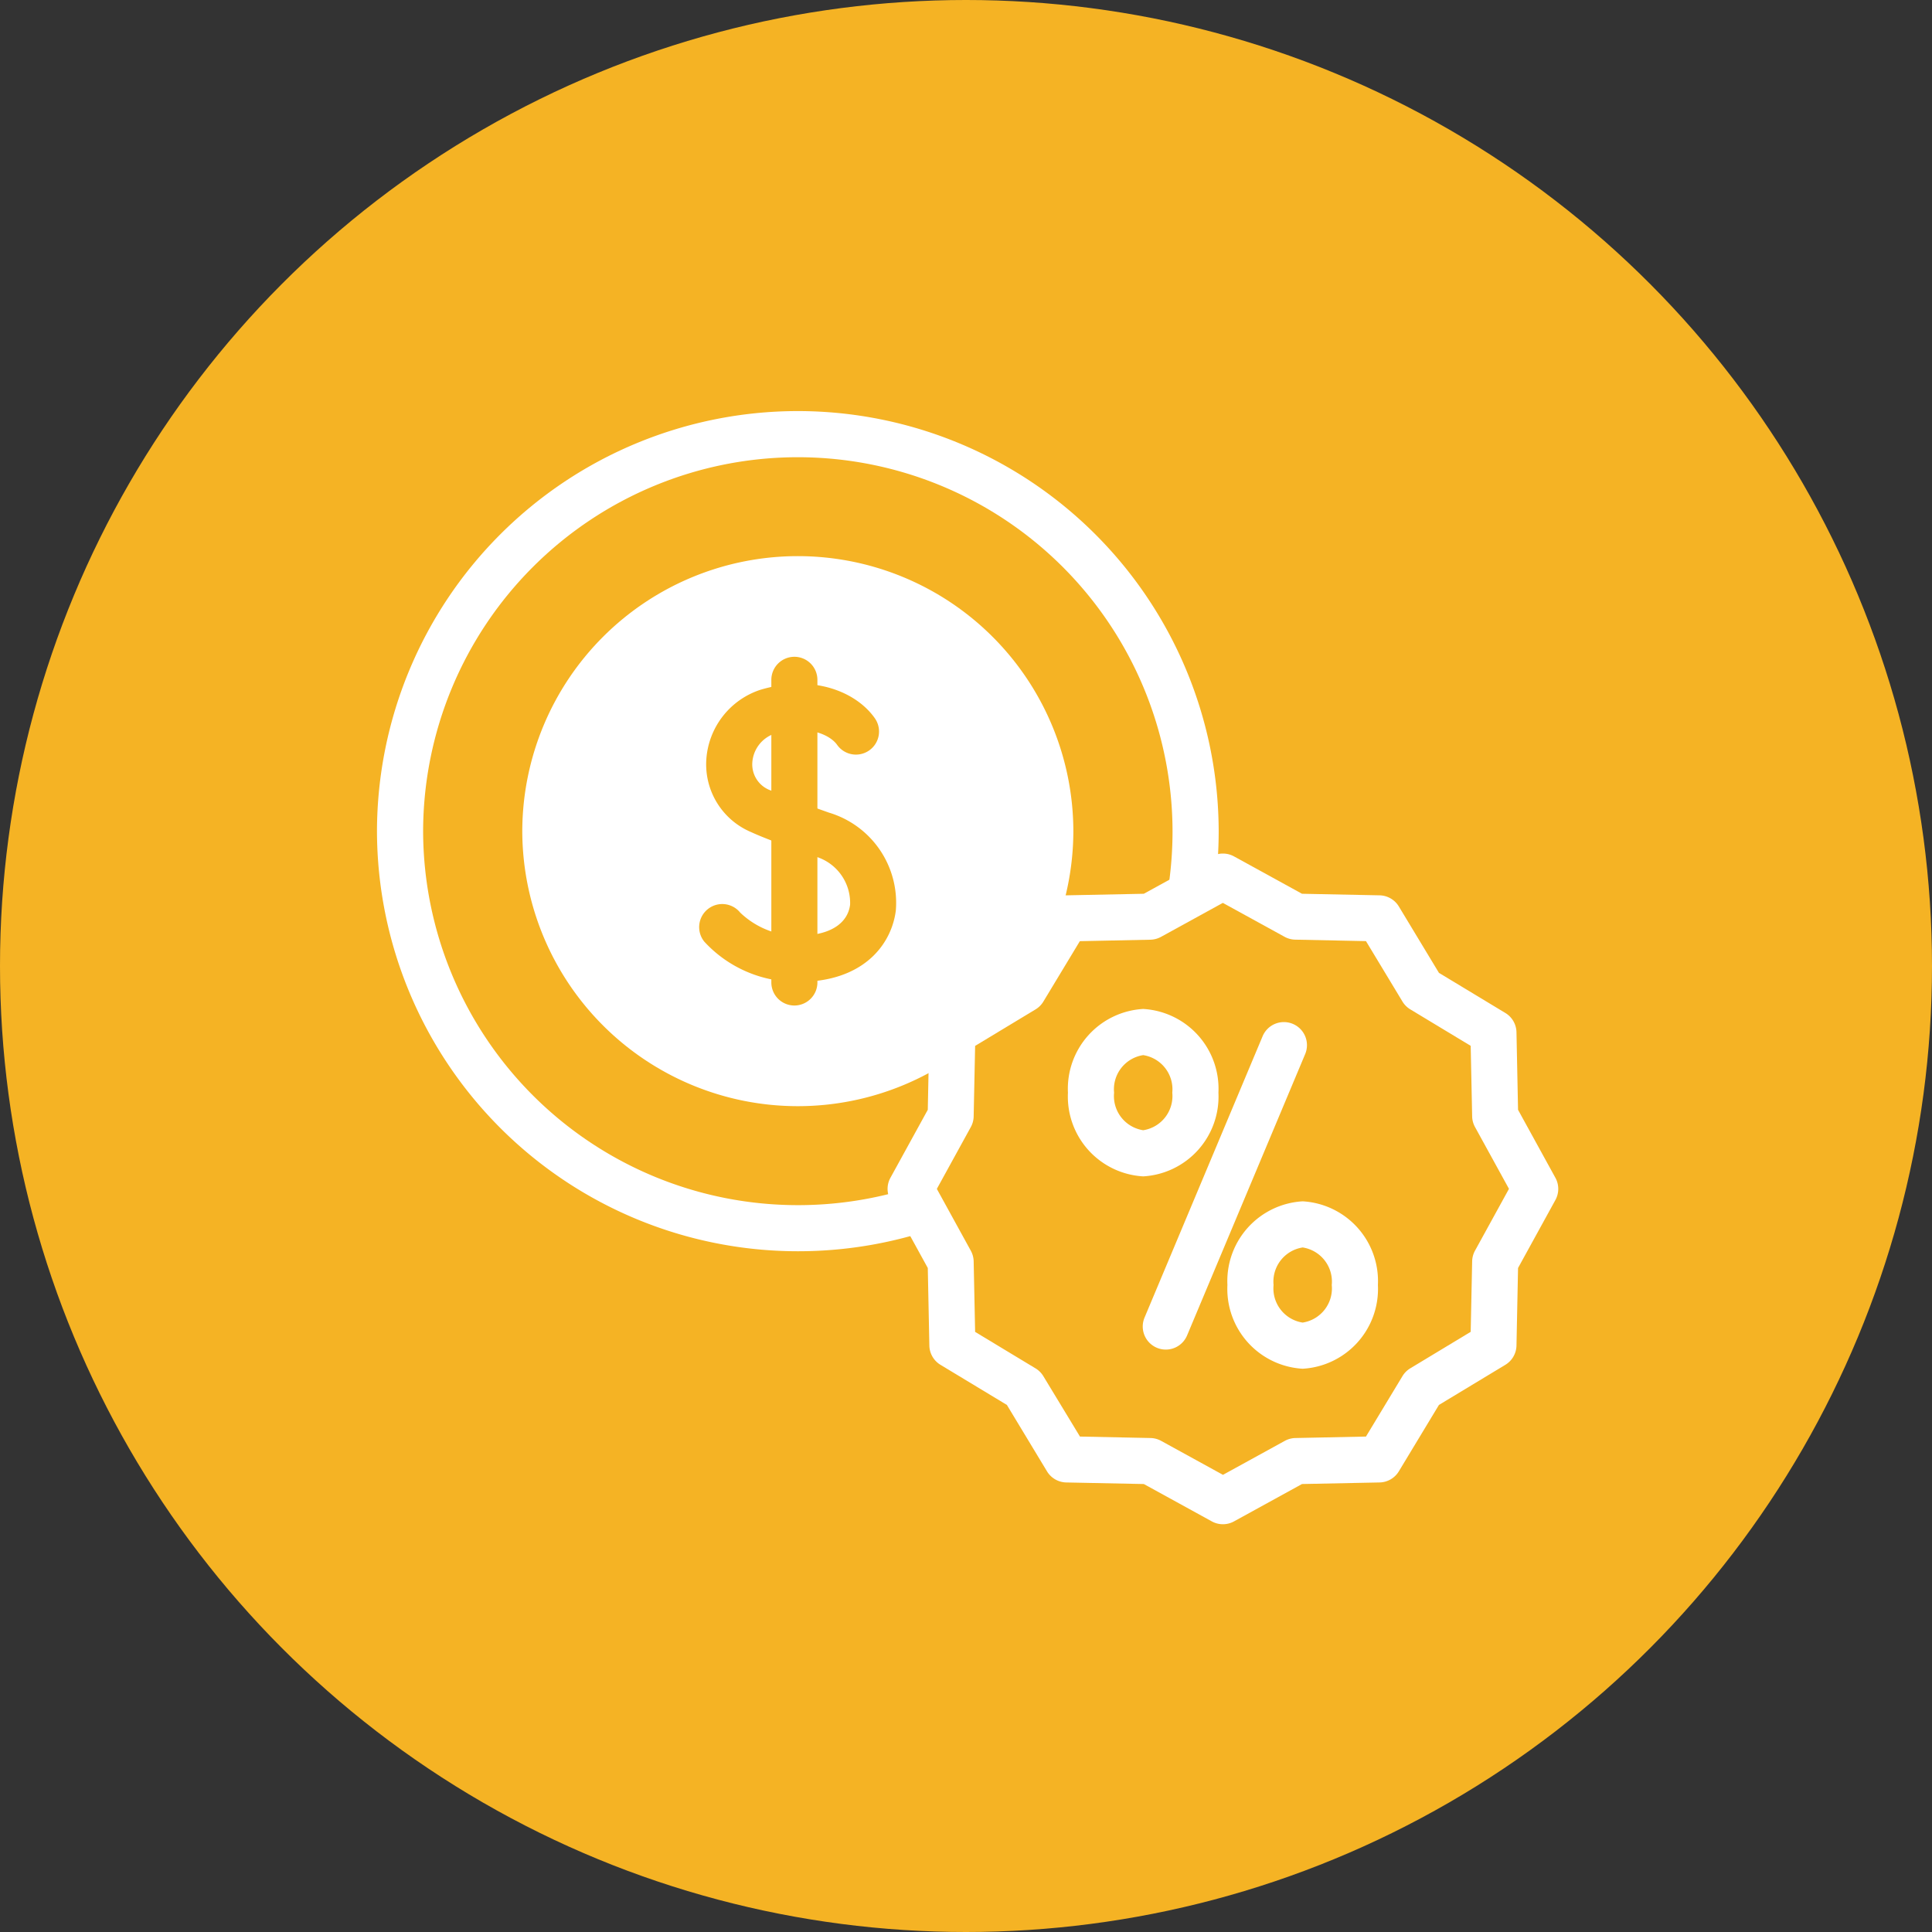
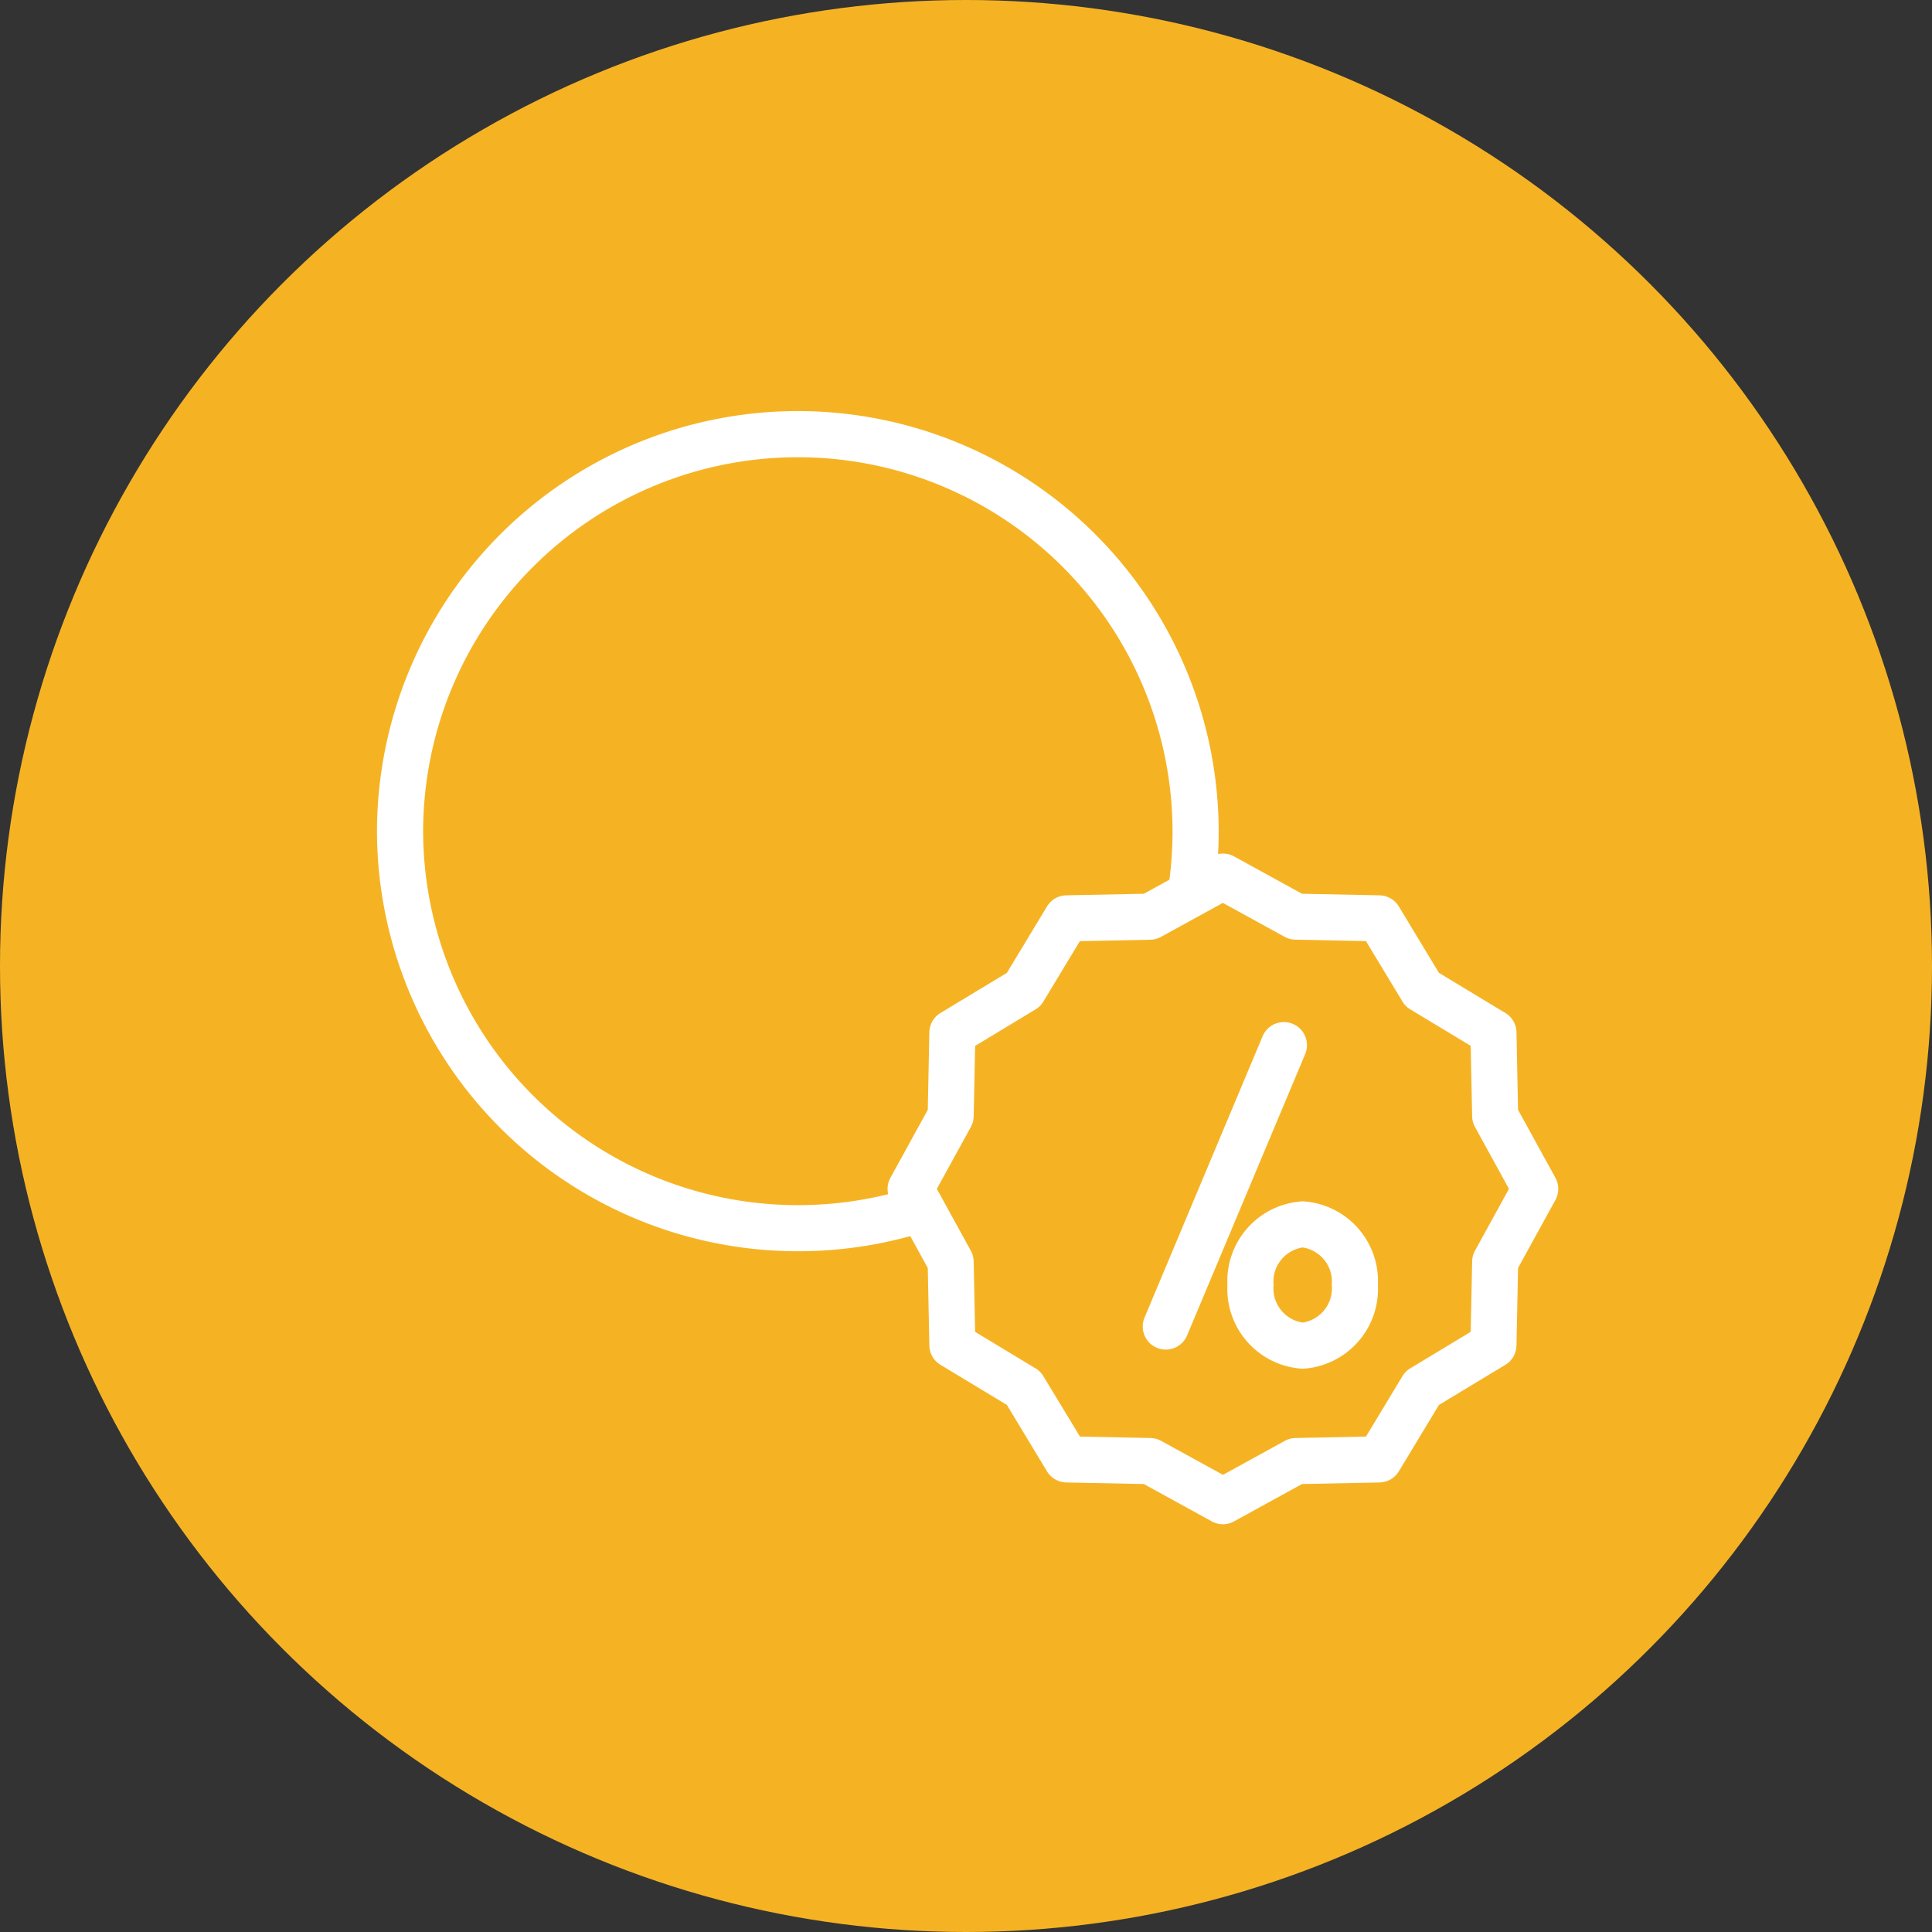
<svg xmlns="http://www.w3.org/2000/svg" width="123" height="123" viewBox="0 0 123 123">
  <rect x="0" y="0" width="123" height="123" fill="#333333" stroke="none" />
  <defs>
    <clipPath id="clip-path">
      <path id="path2928" d="M0-682.665H75.209v75.209H0Z" transform="translate(0 682.665)" fill="#fff" />
    </clipPath>
  </defs>
  <g id="Group_4867" data-name="Group 4867" transform="translate(-919 -1717)">
    <circle id="Ellipse_302" data-name="Ellipse 302" cx="61.5" cy="61.5" r="61.5" transform="translate(919 1717)" fill="#f5b324" />
    <g id="g2922" transform="translate(943 2423.665)">
      <g id="g2924" transform="translate(0 -682.665)">
        <g id="g2926" clip-path="url(#clip-path)">
          <g id="g2932" transform="translate(0 2.169)">
            <path id="path2934" d="M-281.587-409.357A26.8,26.8,0,0,1-308.381-436.1a26.8,26.8,0,0,1,26.793-26.746A26.8,26.8,0,0,1-254.794-436.1a27.03,27.03,0,0,1-.253,3.687,1.469,1.469,0,0,1-1.656,1.254,1.469,1.469,0,0,1-1.254-1.656,24.084,24.084,0,0,0,.225-3.285,23.859,23.859,0,0,0-23.856-23.808A23.859,23.859,0,0,0-305.443-436.1a23.859,23.859,0,0,0,23.856,23.808,23.931,23.931,0,0,0,6.766-.971,1.469,1.469,0,0,1,1.824.994,1.469,1.469,0,0,1-.994,1.824A26.868,26.868,0,0,1-281.587-409.357Z" transform="translate(308.381 462.848)" fill="#fff" />
          </g>
          <g id="g2936" transform="translate(9.251 11.406)">
-             <path id="path2938" d="M-141.686-282.837a17.545,17.545,0,0,1-17.542-17.509,17.545,17.545,0,0,1,17.542-17.509,17.545,17.545,0,0,1,17.542,17.509,17.545,17.545,0,0,1-17.542,17.509" transform="translate(159.228 317.855)" fill="#fff" />
-           </g>
+             </g>
          <g id="Group_4848" data-name="Group 4848" transform="translate(20.512 17.814)">
            <g id="g2940" transform="translate(0 1.715)">
              <path id="path2942" d="M-84.194-8.6a7.91,7.91,0,0,1-6.123-2.552,1.469,1.469,0,0,1,.221-2.066A1.469,1.469,0,0,1-88.031-13a5.322,5.322,0,0,0,4.349,1.438c1.544-.135,2.509-.841,2.648-1.938a3.076,3.076,0,0,0-2.322-3.1c-1.844-.651-3.327-1.219-3.968-1.52a4.679,4.679,0,0,1-2.861-4.66,5.02,5.02,0,0,1,3.426-4.4c3.44-1.034,6.147.162,7.3,1.807a1.469,1.469,0,0,1-.357,2.047,1.469,1.469,0,0,1-2.047-.357c-.444-.631-1.89-1.334-4.054-.683a2.086,2.086,0,0,0-1.342,1.808,1.759,1.759,0,0,0,1.183,1.785c.41.193,1.623.678,3.694,1.408a5.991,5.991,0,0,1,4.259,6.238c-.25,1.971-1.775,4.188-5.307,4.5C-83.67-8.615-83.927-8.6-84.194-8.6Z" transform="translate(90.643 27.571)" fill="#f5b324" />
            </g>
            <g id="g2944" transform="translate(4.595 0)">
-               <path id="path2946" d="M-11.864,8.869A1.469,1.469,0,0,1-13.333,7.4V-11.864a1.469,1.469,0,0,1,1.469-1.469A1.469,1.469,0,0,1-10.4-11.864V7.4A1.469,1.469,0,0,1-11.864,8.869Z" transform="translate(13.333 13.333)" fill="#f5b324" />
+               <path id="path2946" d="M-11.864,8.869A1.469,1.469,0,0,1-13.333,7.4V-11.864A1.469,1.469,0,0,1-10.4-11.864V7.4A1.469,1.469,0,0,1-11.864,8.869Z" transform="translate(13.333 13.333)" fill="#f5b324" />
            </g>
          </g>
          <g id="g2948" transform="translate(32.505 30.336)">
            <path id="path2950" d="M-352.933-151.105a1.468,1.468,0,0,1-.707-.182l-4.328-2.378-4.938-.1a1.469,1.469,0,0,1-1.227-.709l-2.553-4.227-4.227-2.553a1.469,1.469,0,0,1-.709-1.227l-.1-4.938-2.378-4.328a1.469,1.469,0,0,1,0-1.415l2.378-4.328.1-4.938a1.469,1.469,0,0,1,.709-1.227l4.227-2.553,2.553-4.227a1.469,1.469,0,0,1,1.227-.709l4.938-.1,4.328-2.378a1.469,1.469,0,0,1,1.415,0l4.328,2.378,4.938.1a1.469,1.469,0,0,1,1.227.709l2.553,4.227,4.227,2.553a1.469,1.469,0,0,1,.709,1.227l.1,4.938,2.378,4.328a1.469,1.469,0,0,1,0,1.415l-2.378,4.328-.1,4.938a1.469,1.469,0,0,1-.709,1.227l-4.227,2.553-2.553,4.227a1.469,1.469,0,0,1-1.227.709l-4.938.1-4.328,2.378A1.468,1.468,0,0,1-352.933-151.105Zm-9.1-5.582,4.49.093a1.469,1.469,0,0,1,.677.181l3.937,2.163,3.937-2.163a1.469,1.469,0,0,1,.677-.181l4.49-.093,2.322-3.845a1.469,1.469,0,0,1,.5-.5l3.845-2.322.093-4.49a1.469,1.469,0,0,1,.181-.677l2.163-3.937-2.163-3.937a1.469,1.469,0,0,1-.181-.677l-.093-4.49-3.845-2.322a1.469,1.469,0,0,1-.5-.5l-2.322-3.845-4.49-.093A1.468,1.468,0,0,1-349-188.5l-3.937-2.163-3.937,2.163a1.469,1.469,0,0,1-.677.181l-4.49.093-2.322,3.845a1.469,1.469,0,0,1-.5.5l-3.845,2.322-.093,4.49a1.469,1.469,0,0,1-.181.677l-2.163,3.937,2.163,3.937a1.469,1.469,0,0,1,.181.677l.093,4.49,3.845,2.322a1.469,1.469,0,0,1,.5.5Z" transform="translate(374.284 193.809)" fill="#fff" />
          </g>
          <g id="g2952" transform="translate(48.751 41.07)">
            <path id="path2954" d="M-80.1,7.514a1.464,1.464,0,0,1-.568-.115,1.469,1.469,0,0,1-.786-1.923l7.517-17.912a1.469,1.469,0,0,1,1.923-.786,1.469,1.469,0,0,1,.786,1.923L-78.746,6.613A1.469,1.469,0,0,1-80.1,7.514Z" transform="translate(81.57 13.337)" fill="#fff" />
          </g>
          <g id="g2956" transform="translate(43.99 40.236)">
-             <path id="path2958" d="M-68.841-37.711a5.087,5.087,0,0,1-4.791-5.329,5.087,5.087,0,0,1,4.791-5.329,5.087,5.087,0,0,1,4.79,5.329A5.087,5.087,0,0,1-68.841-37.711Zm0-7.719a2.2,2.2,0,0,0-1.853,2.391,2.2,2.2,0,0,0,1.853,2.391,2.2,2.2,0,0,0,1.852-2.391A2.2,2.2,0,0,0-68.841-45.43Z" transform="translate(73.632 48.368)" fill="#fff" />
-           </g>
+             </g>
          <g id="g2960" transform="translate(54.143 52.482)">
            <path id="path2962" d="M-68.841-48.367a5.087,5.087,0,0,1,4.79,5.329,5.087,5.087,0,0,1-4.79,5.329,5.087,5.087,0,0,1-4.791-5.329A5.087,5.087,0,0,1-68.841-48.367Zm0,7.719a2.2,2.2,0,0,0,1.852-2.391,2.2,2.2,0,0,0-1.852-2.391,2.2,2.2,0,0,0-1.853,2.391A2.2,2.2,0,0,0-68.841-40.647Z" transform="translate(73.632 48.367)" fill="#fff" />
          </g>
        </g>
      </g>
    </g>
  </g>
</svg>